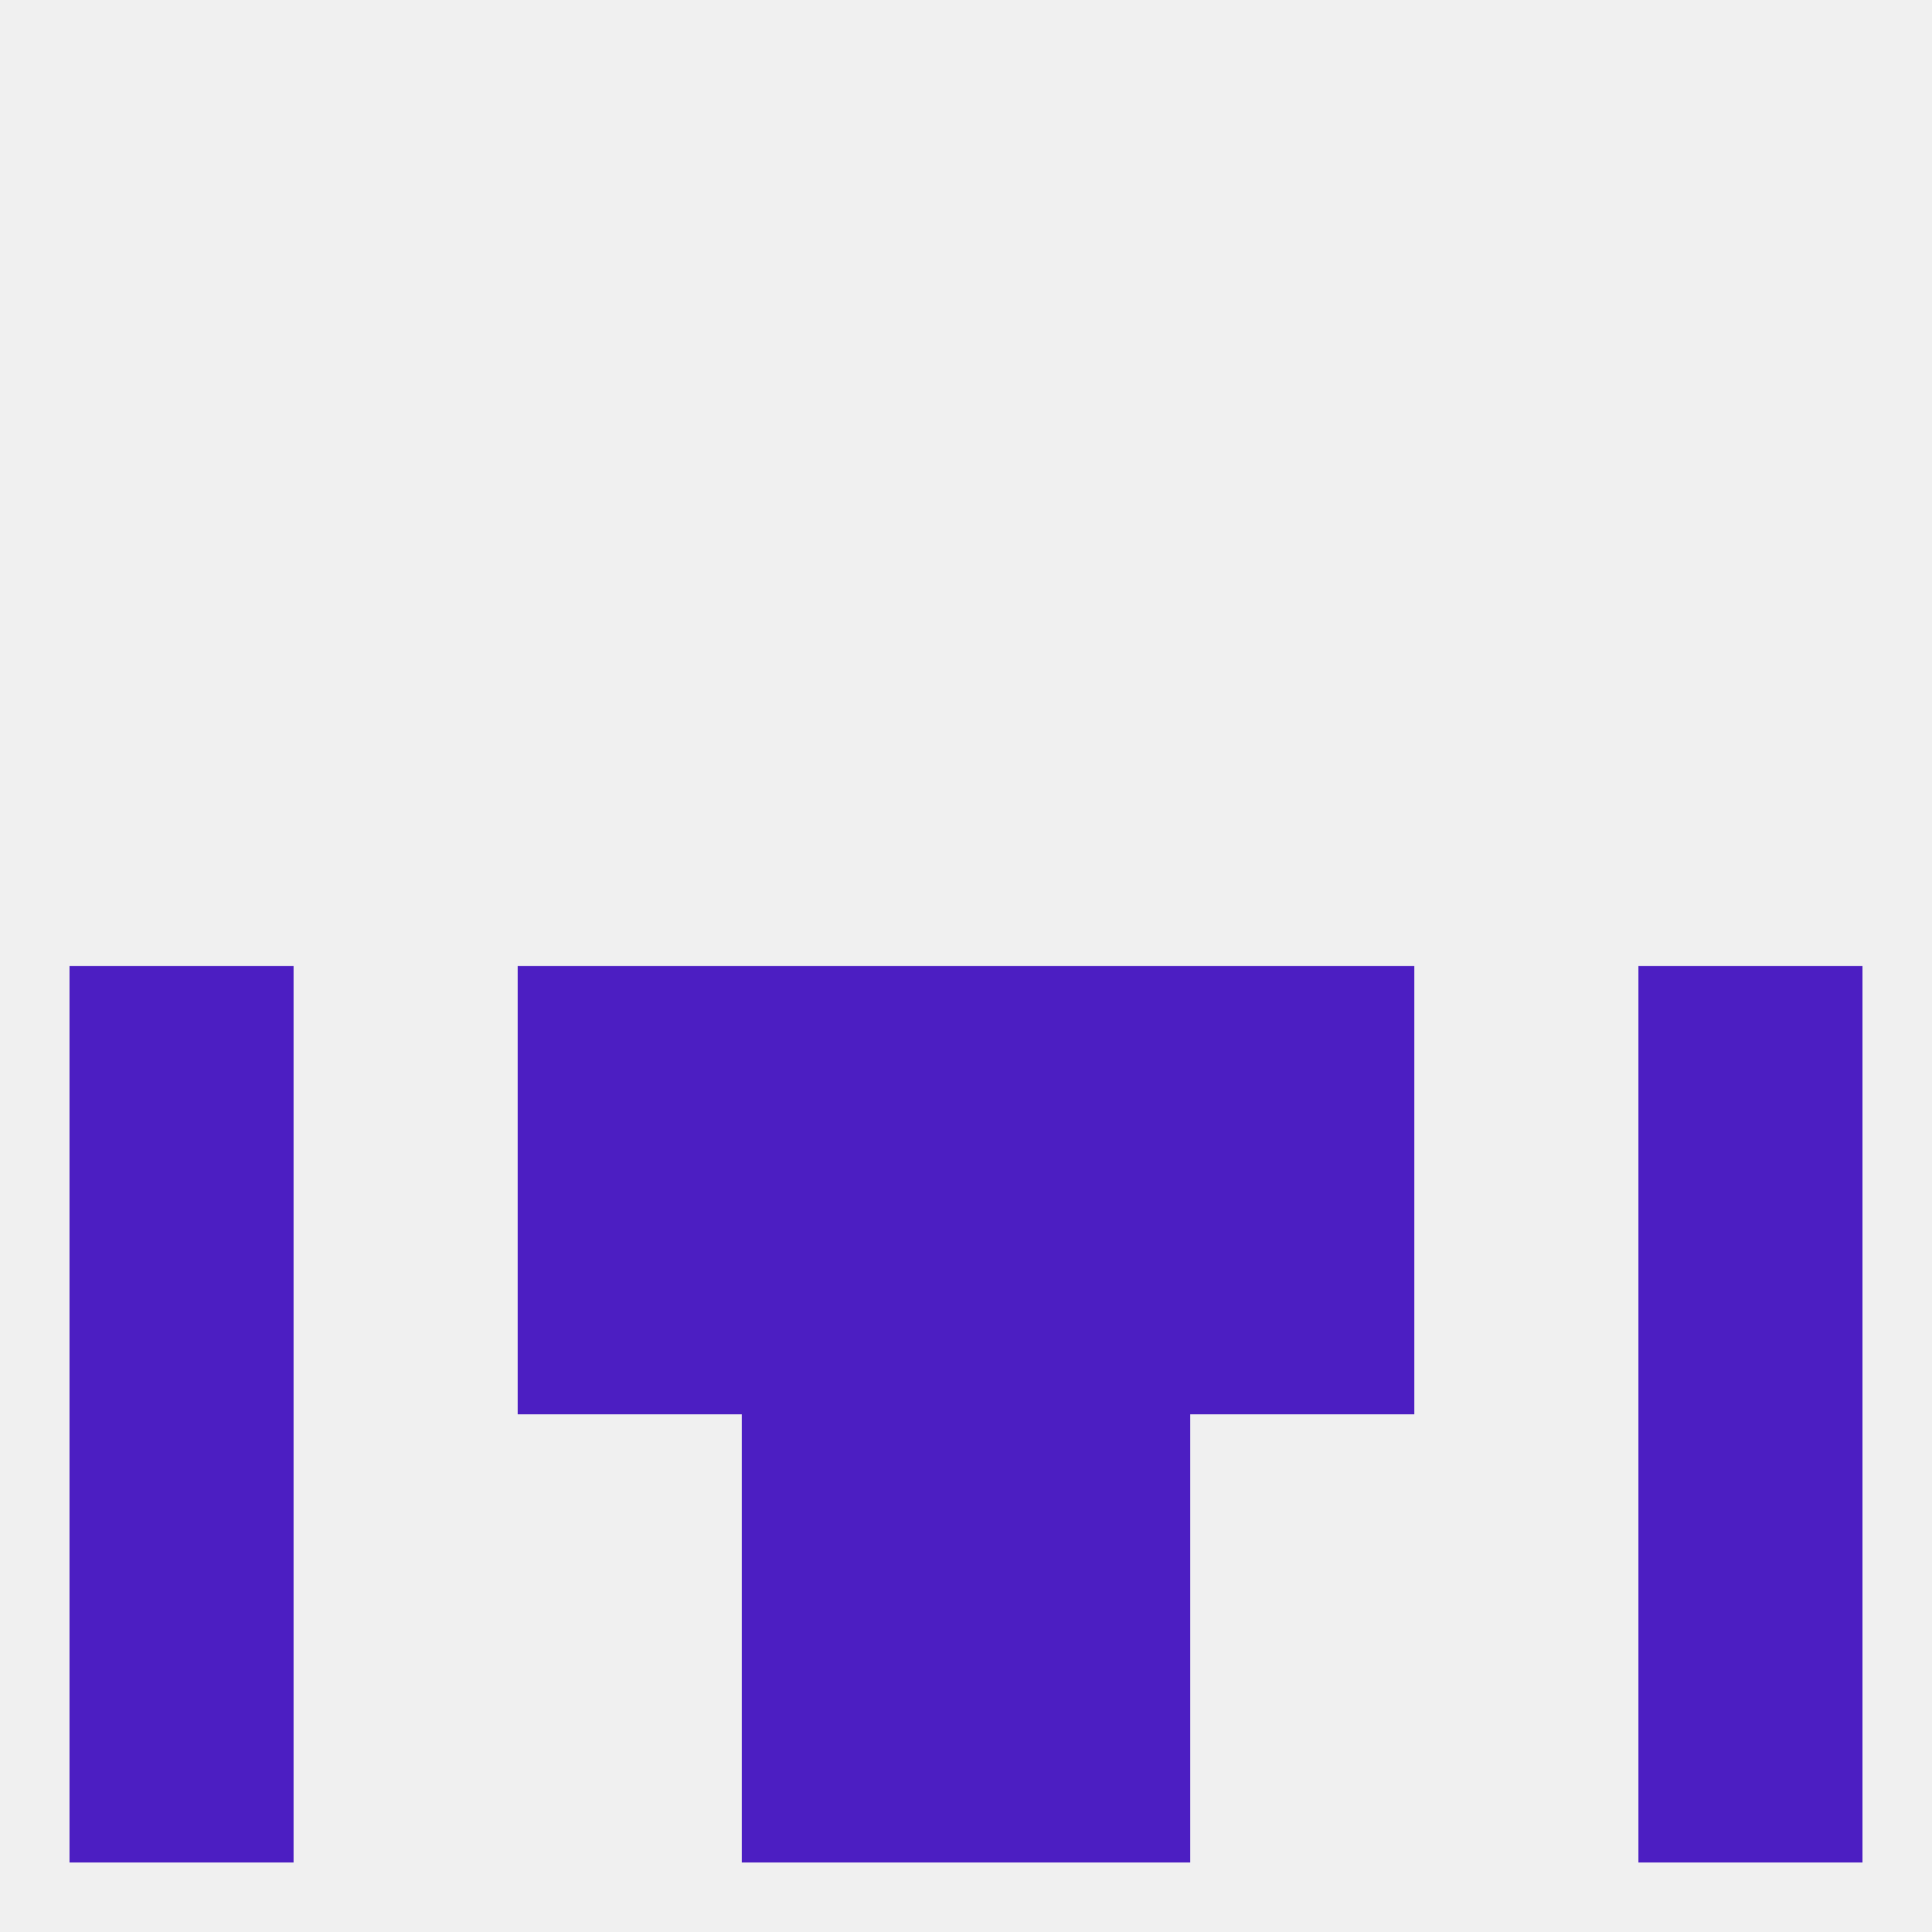
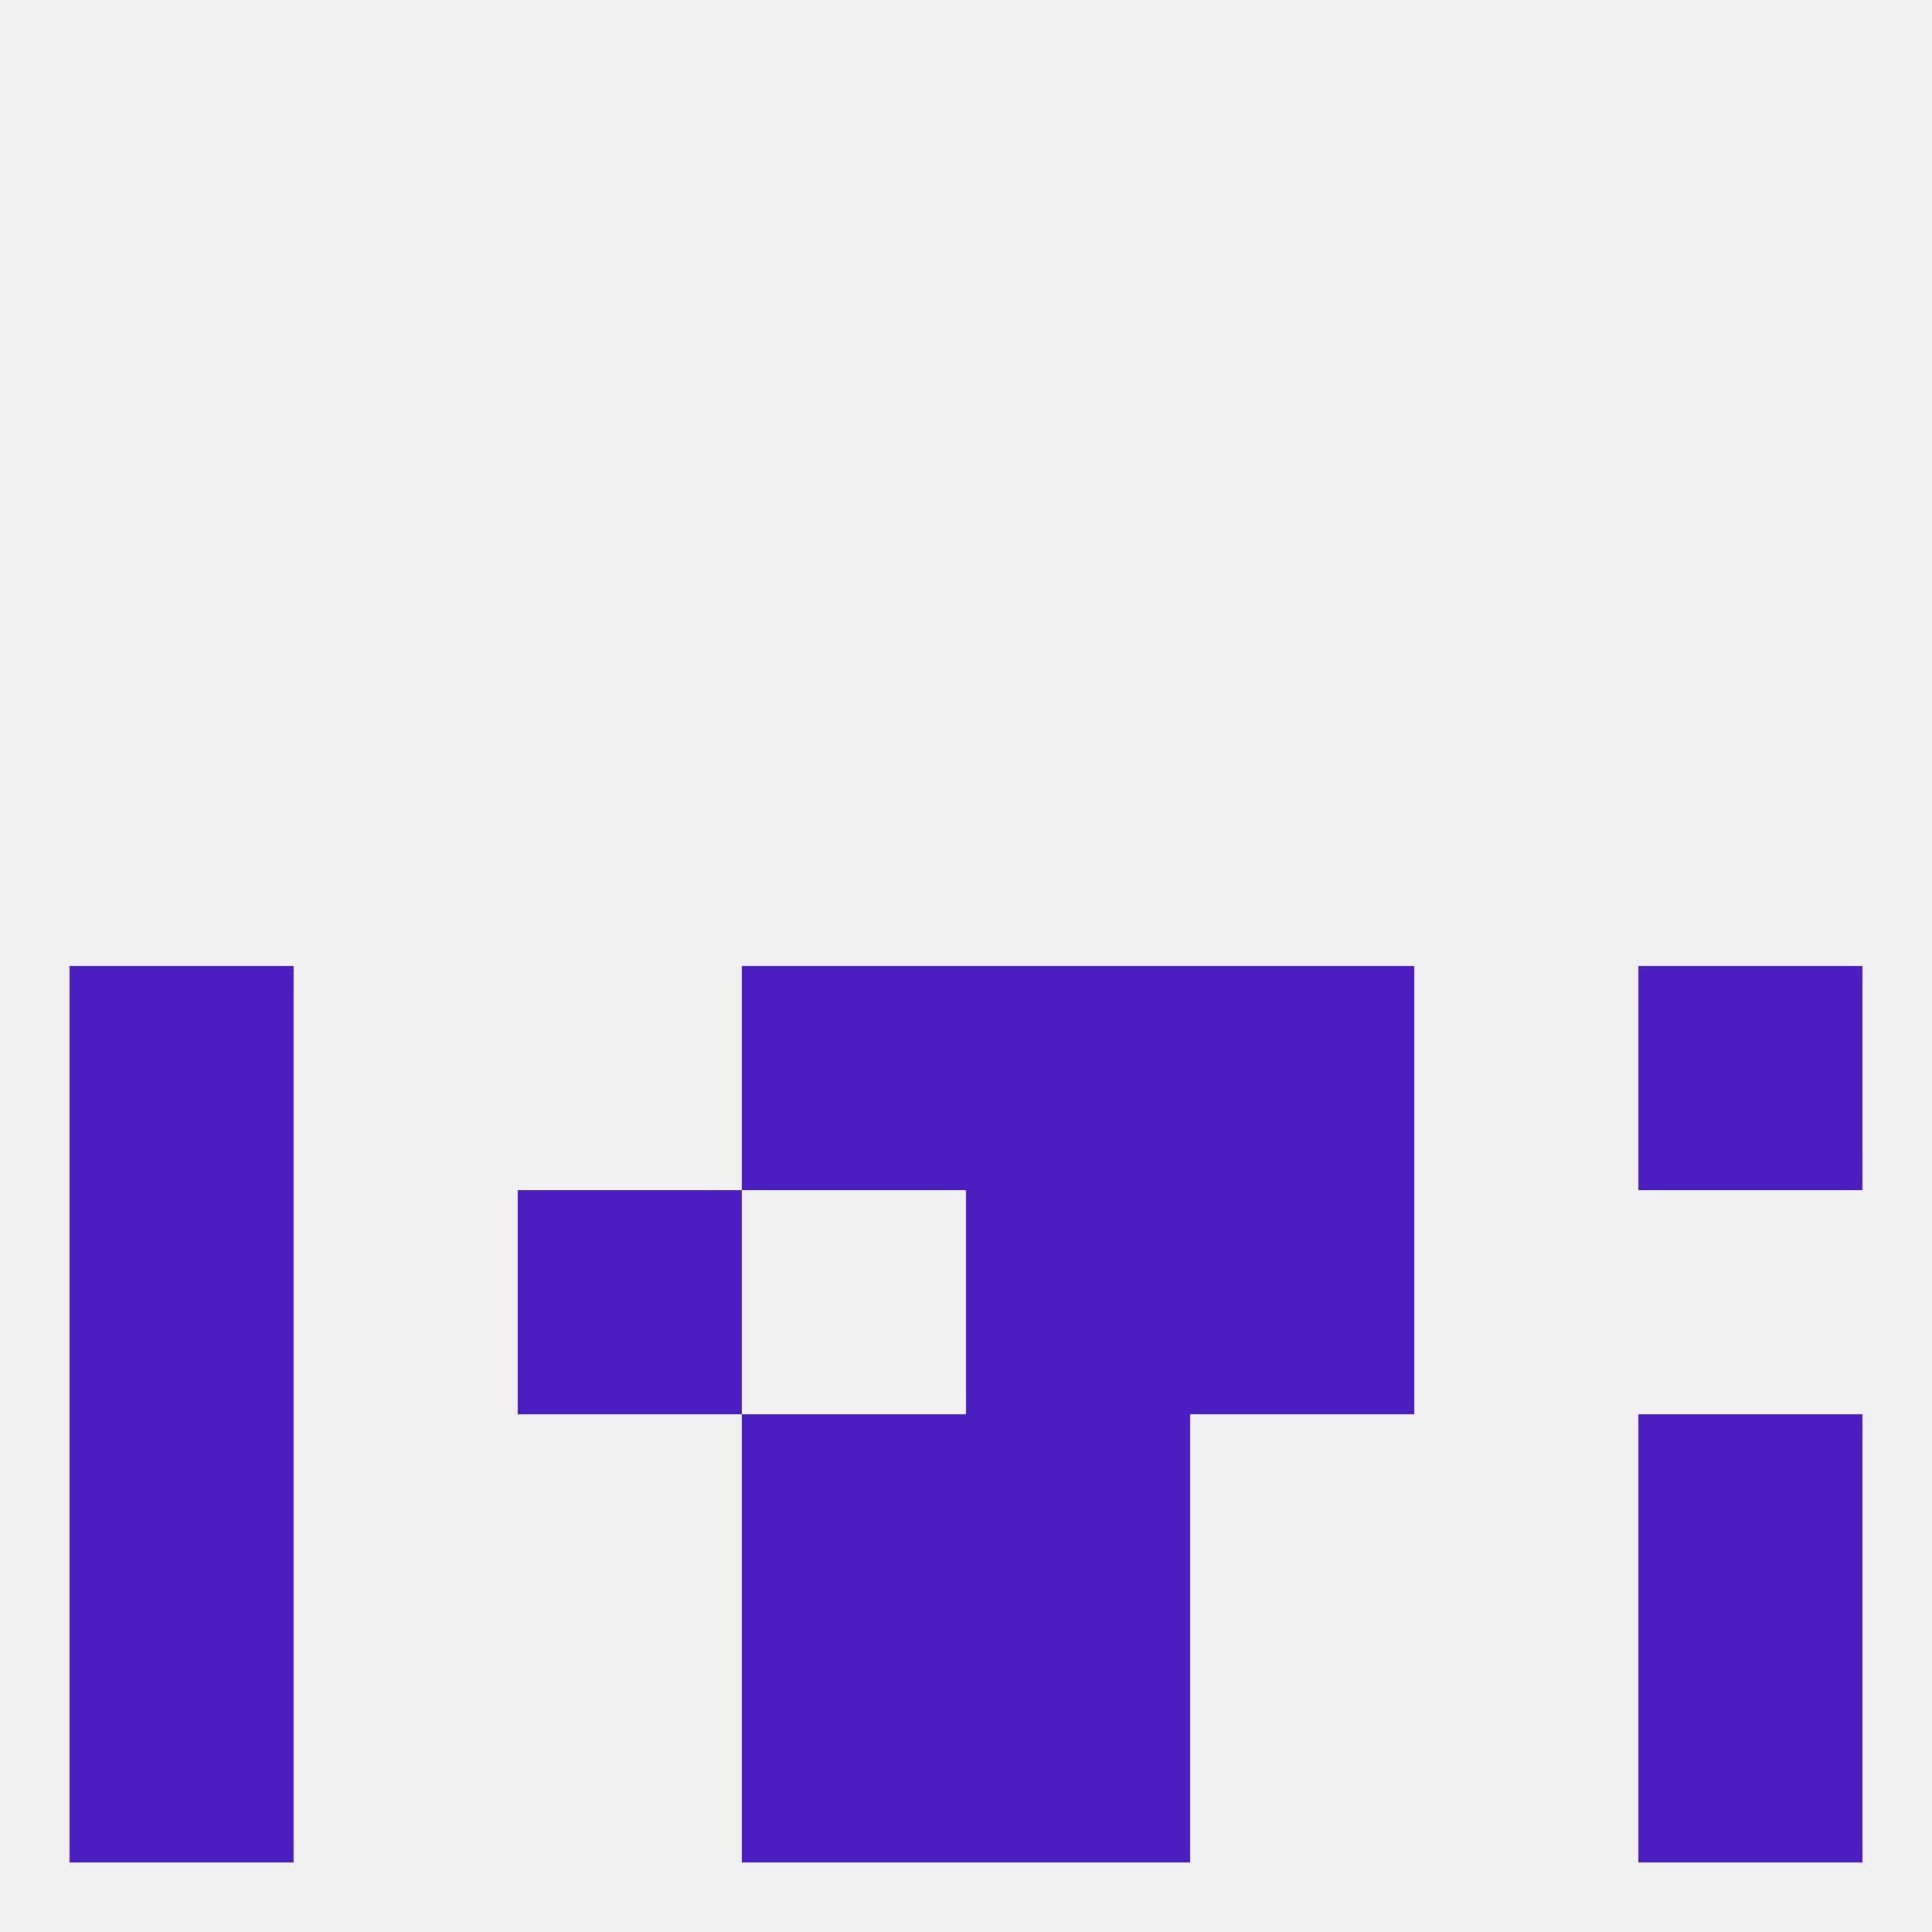
<svg xmlns="http://www.w3.org/2000/svg" version="1.1" baseprofile="full" width="250" height="250" viewBox="0 0 250 250">
  <rect width="100%" height="100%" fill="rgba(240,240,240,255)" />
  <rect x="96" y="212" width="29" height="29" fill="rgba(76,30,194,255)" />
  <rect x="125" y="212" width="29" height="29" fill="rgba(76,30,194,255)" />
  <rect x="9" y="212" width="29" height="29" fill="rgba(76,30,194,255)" />
  <rect x="212" y="212" width="29" height="29" fill="rgba(76,30,194,255)" />
  <rect x="125" y="154" width="29" height="29" fill="rgba(76,30,194,255)" />
  <rect x="9" y="154" width="29" height="29" fill="rgba(76,30,194,255)" />
-   <rect x="212" y="154" width="29" height="29" fill="rgba(76,30,194,255)" />
  <rect x="67" y="154" width="29" height="29" fill="rgba(76,30,194,255)" />
  <rect x="154" y="154" width="29" height="29" fill="rgba(76,30,194,255)" />
-   <rect x="96" y="154" width="29" height="29" fill="rgba(76,30,194,255)" />
-   <rect x="67" y="125" width="29" height="29" fill="rgba(76,30,194,255)" />
  <rect x="154" y="125" width="29" height="29" fill="rgba(76,30,194,255)" />
  <rect x="9" y="125" width="29" height="29" fill="rgba(76,30,194,255)" />
  <rect x="212" y="125" width="29" height="29" fill="rgba(76,30,194,255)" />
  <rect x="96" y="125" width="29" height="29" fill="rgba(76,30,194,255)" />
  <rect x="125" y="125" width="29" height="29" fill="rgba(76,30,194,255)" />
  <rect x="96" y="183" width="29" height="29" fill="rgba(76,30,194,255)" />
  <rect x="125" y="183" width="29" height="29" fill="rgba(76,30,194,255)" />
  <rect x="9" y="183" width="29" height="29" fill="rgba(76,30,194,255)" />
  <rect x="212" y="183" width="29" height="29" fill="rgba(76,30,194,255)" />
</svg>